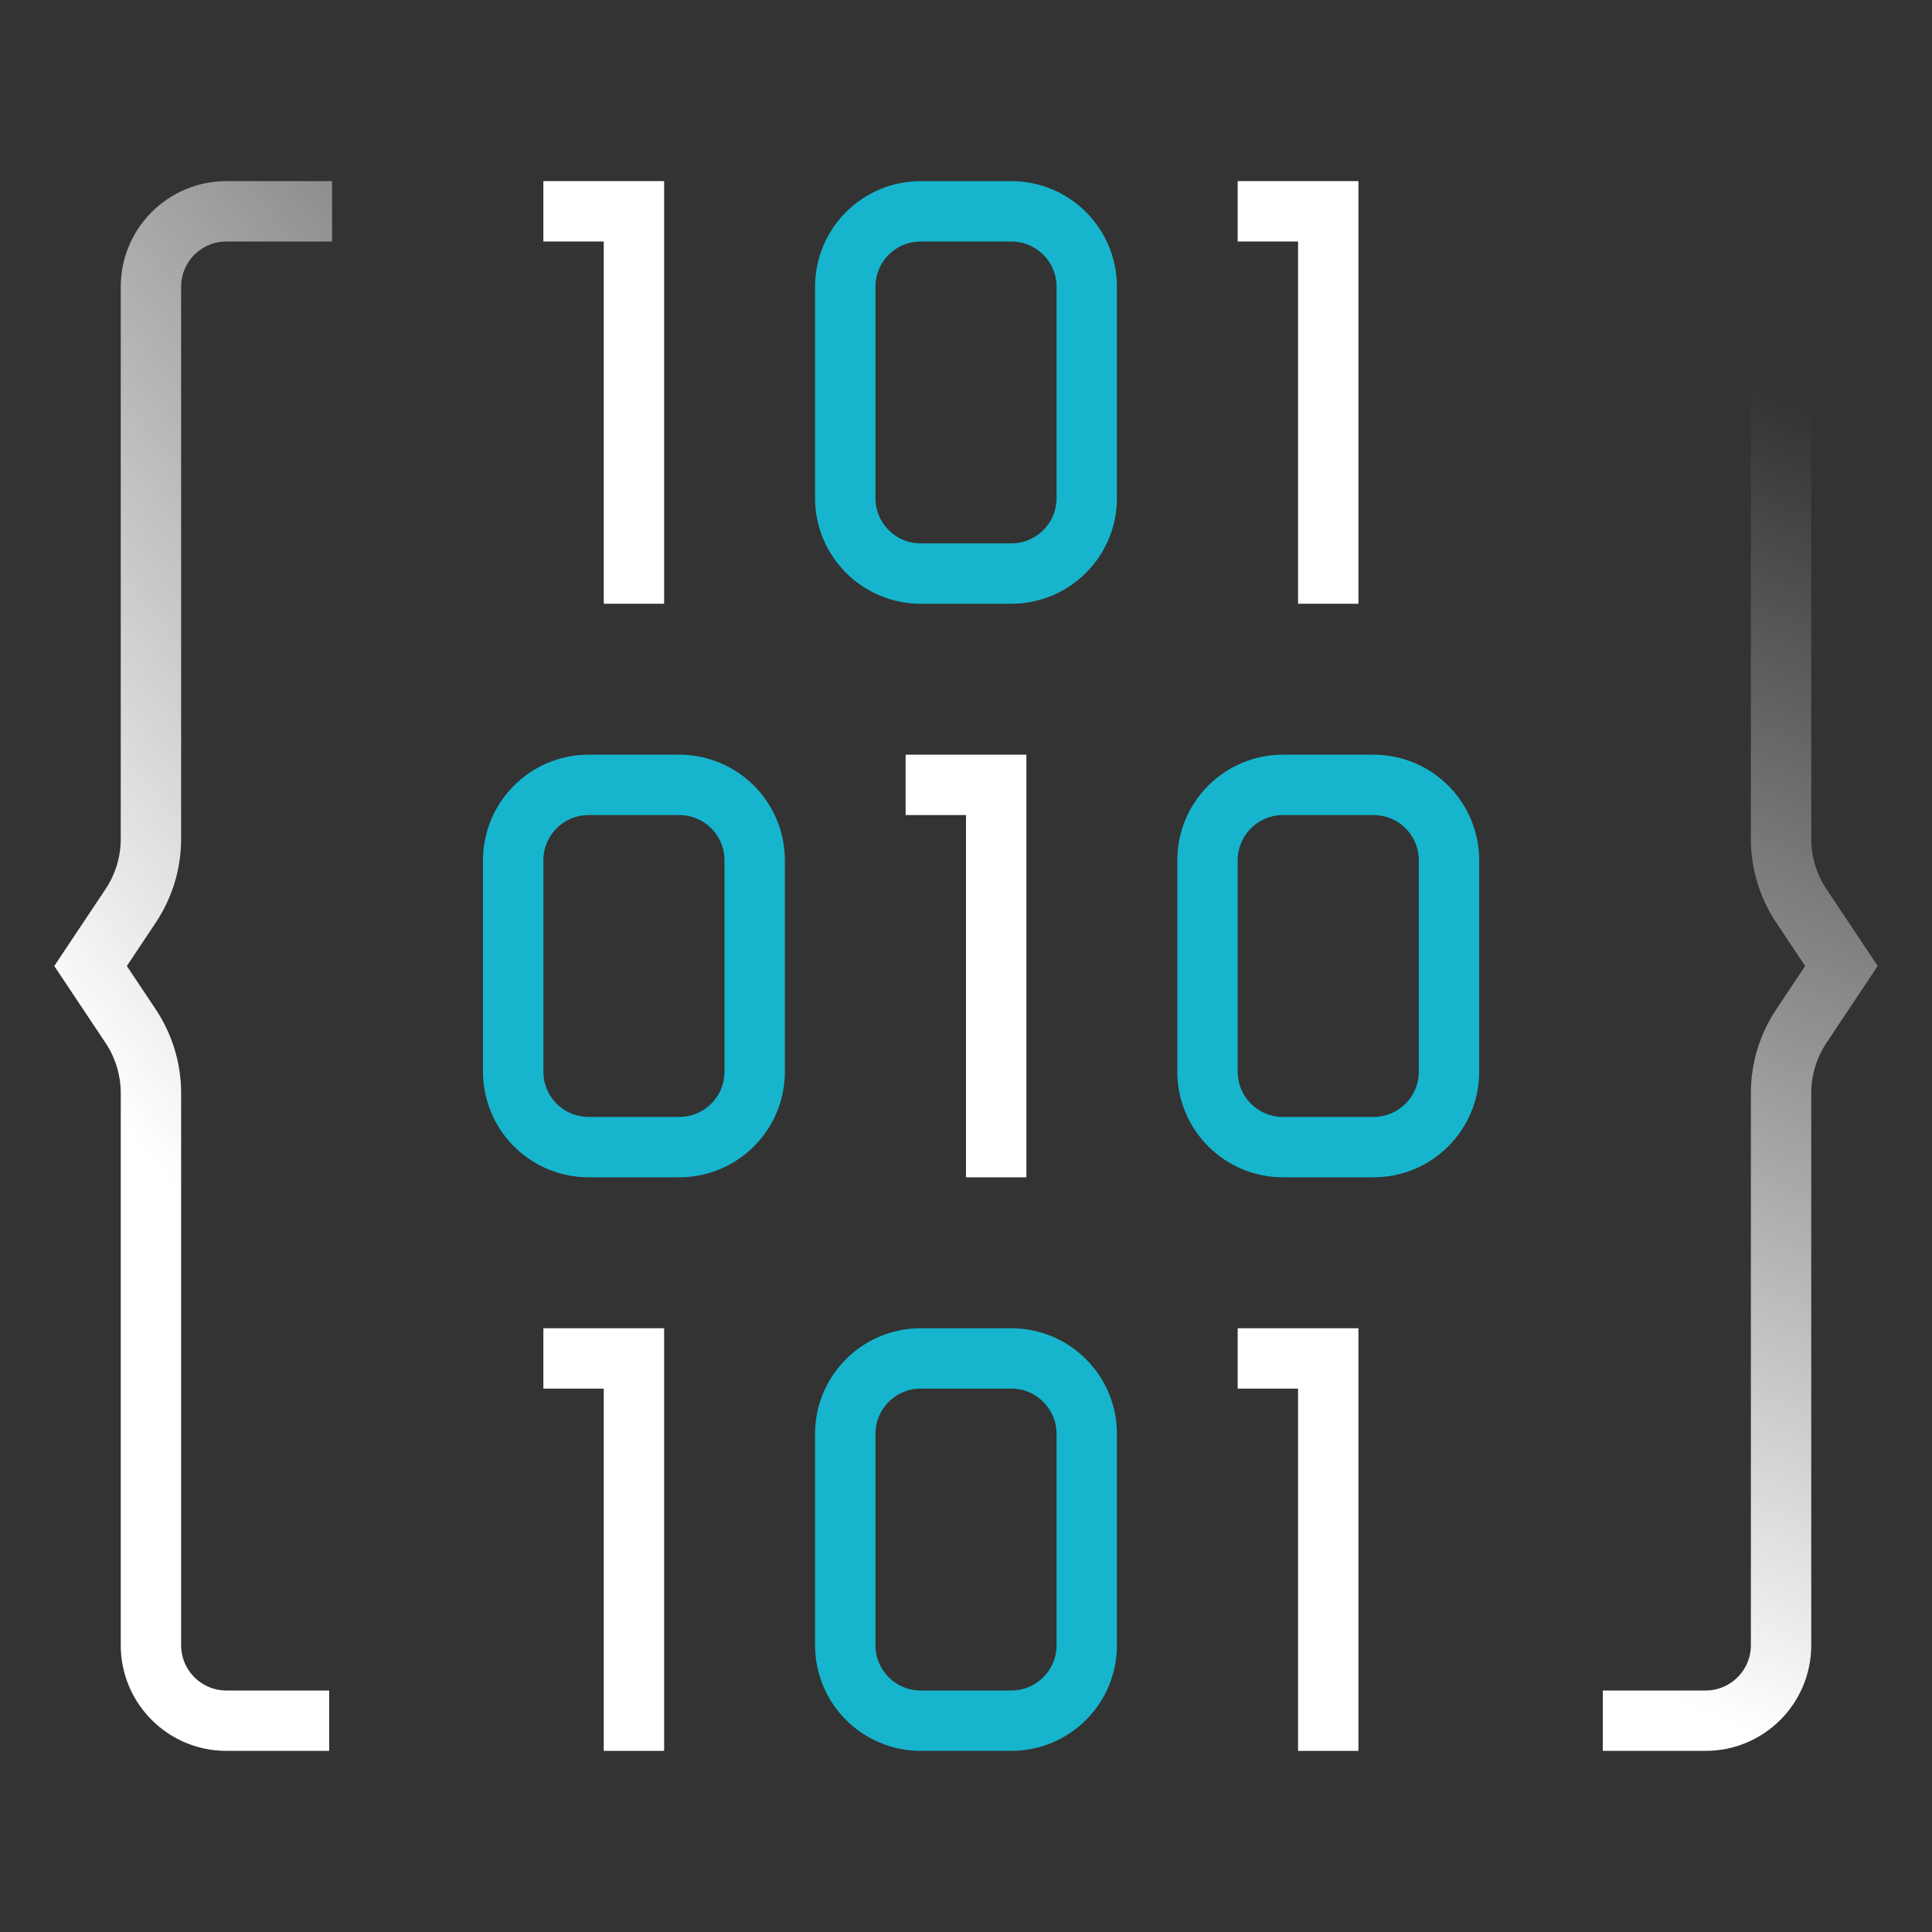
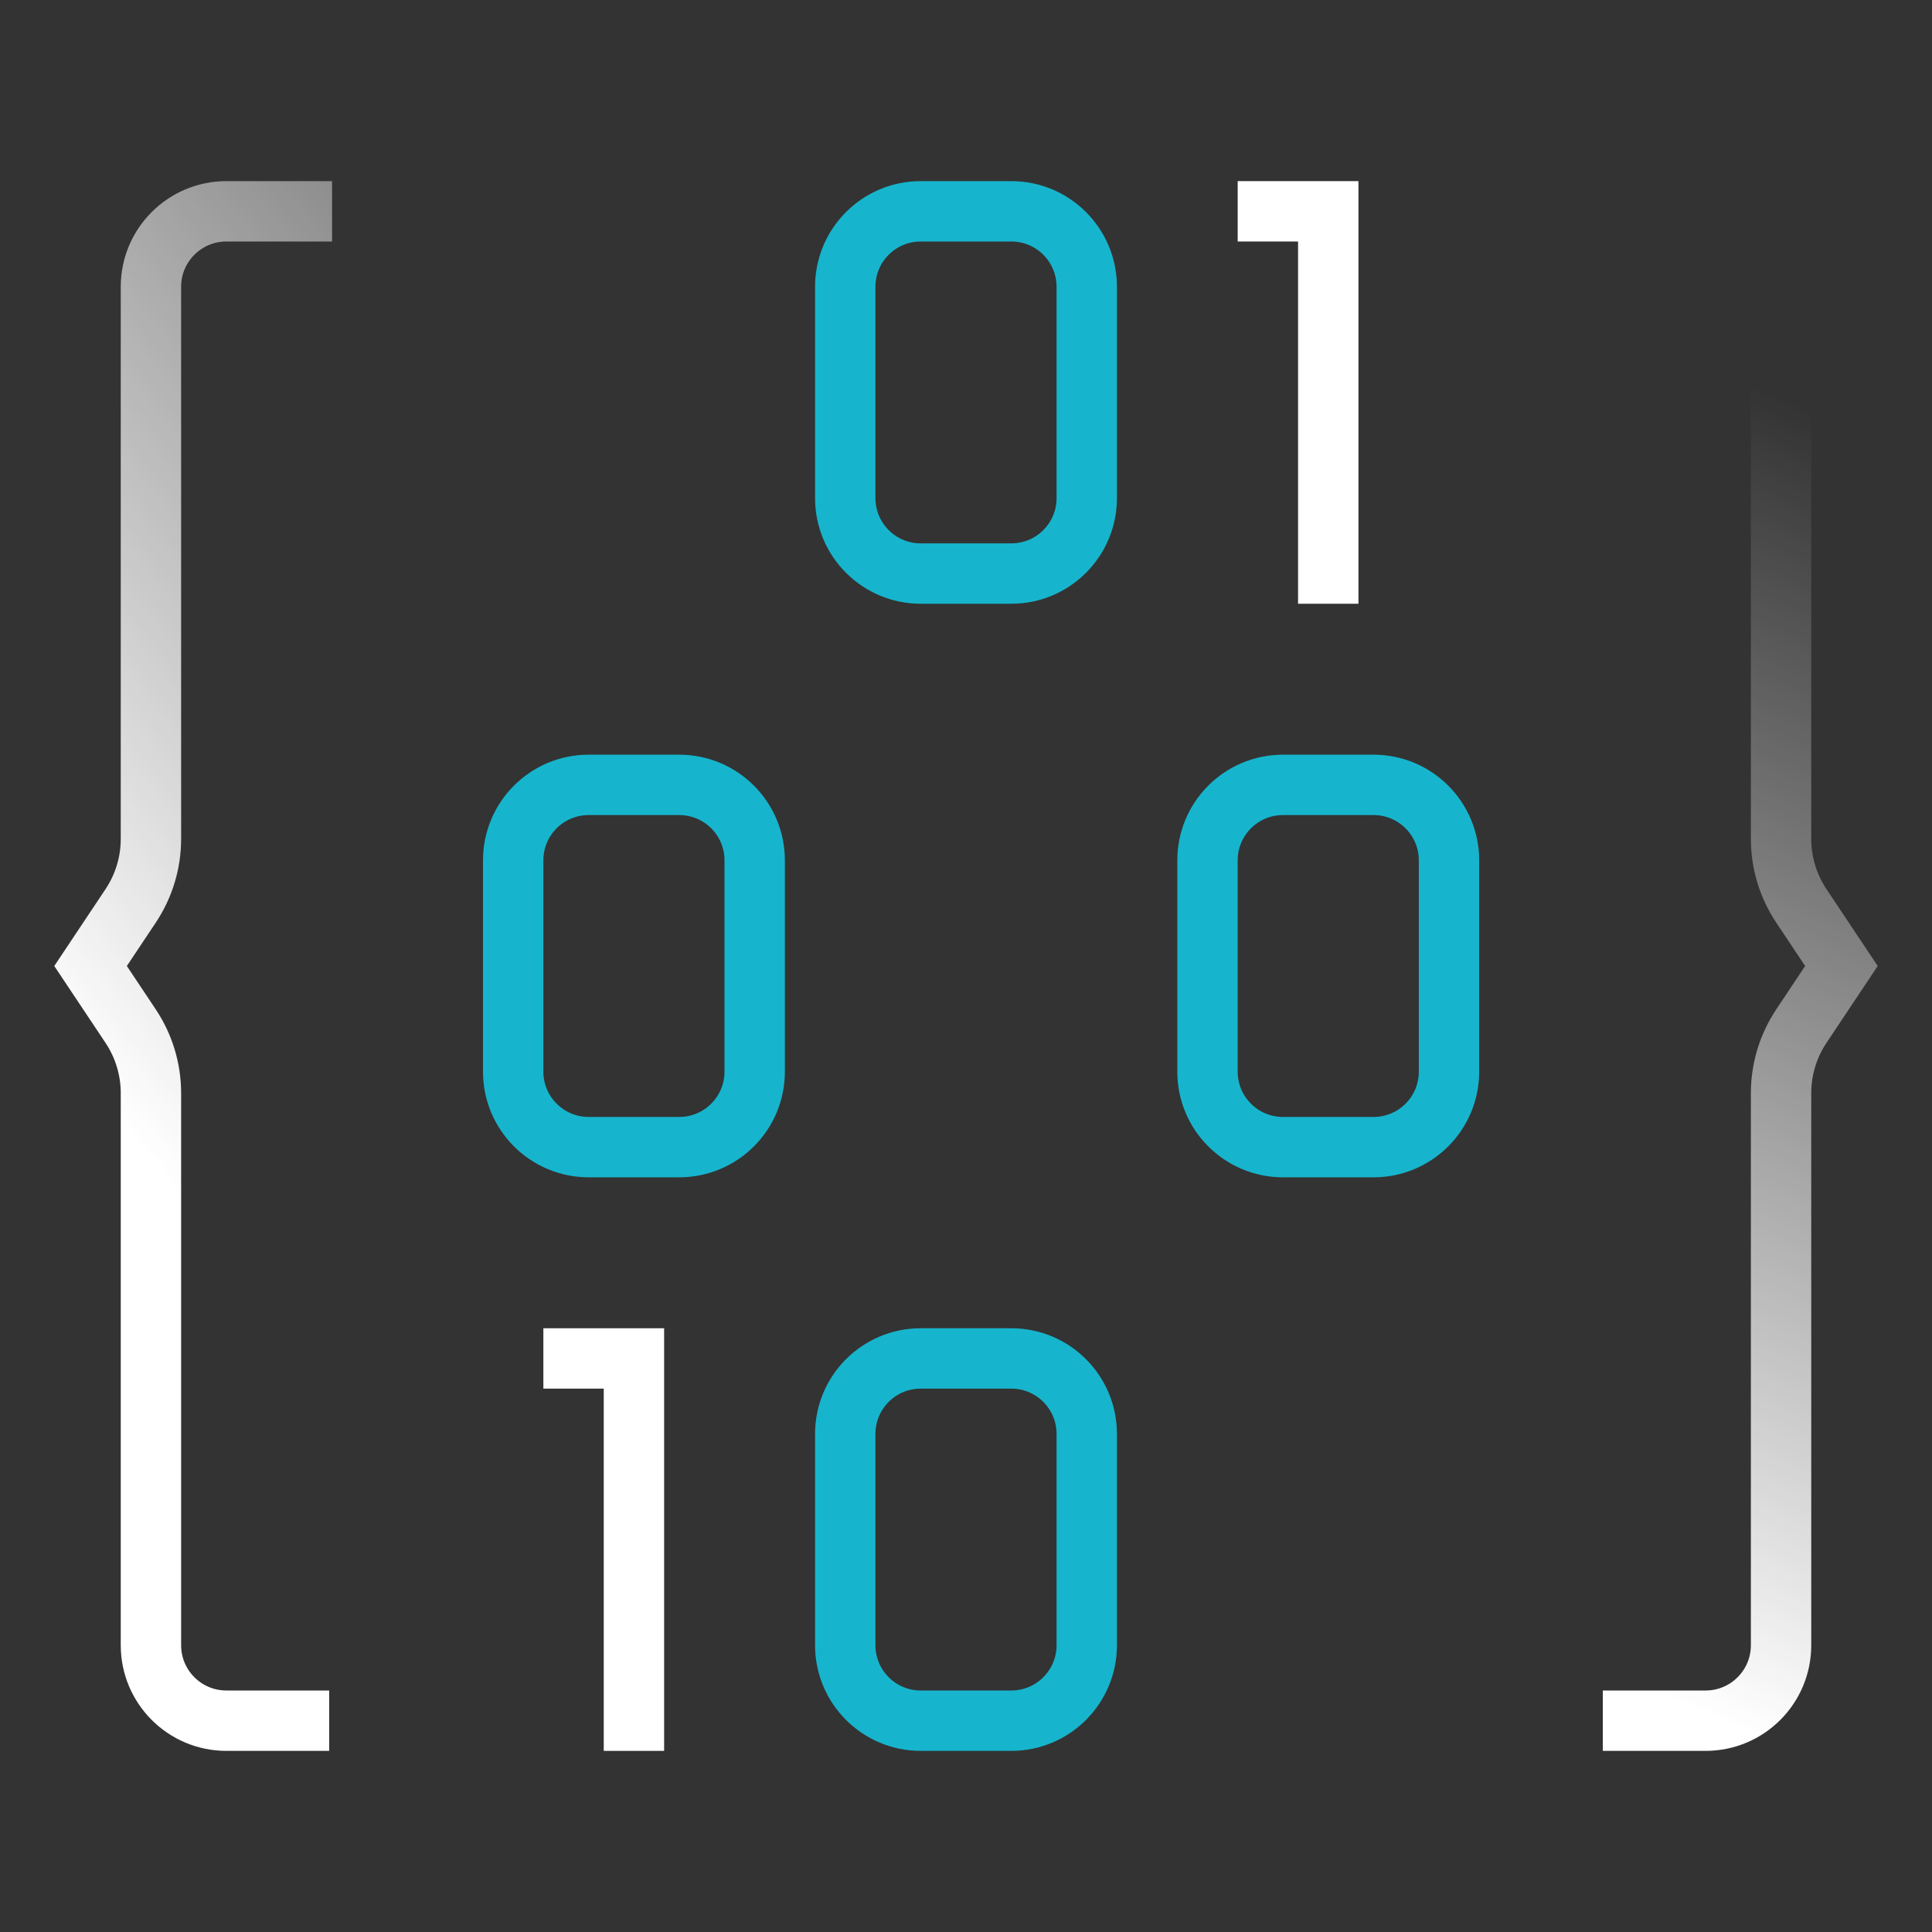
<svg xmlns="http://www.w3.org/2000/svg" width="64" height="64" viewBox="0 0 64 64" fill="none">
  <rect x="0" y="0" width="64" height="64" fill="#333333" stroke="none" />
  <path d="M54 7H56.5C57.881 7 59 8.119 59 9.5V27.789C59 28.579 59.234 29.351 59.672 30.008L61 32L59.672 33.992C59.234 34.649 59 35.421 59 36.211V54.5C59 55.881 57.881 57 56.5 57H54.095" stroke="url(#paint0_linear_518_28)" stroke-width="2" stroke-miterlimit="10" stroke-linecap="square" />
  <path d="M10 7H7.5C6.119 7 5 8.119 5 9.5V27.789C5 28.579 4.766 29.351 4.328 30.008L3 32L4.328 33.992C4.766 34.649 5 35.421 5 36.211V54.5C5 55.881 6.119 57 7.5 57H9.905" stroke="url(#paint1_linear_518_28)" stroke-width="2" stroke-miterlimit="10" stroke-linecap="square" />
-   <path d="M19 7H21V19" stroke="white" stroke-width="2" stroke-miterlimit="10" stroke-linecap="square" />
  <path d="M42 7H44V19" stroke="white" stroke-width="2" stroke-miterlimit="10" stroke-linecap="square" />
  <path d="M33.5 7H30.5C29.119 7 28 8.119 28 9.5V16.5C28 17.881 29.119 19 30.5 19H33.5C34.881 19 36 17.881 36 16.5V9.5C36 8.119 34.881 7 33.5 7Z" stroke="#16B5CD" stroke-width="2" stroke-miterlimit="10" stroke-linecap="square" />
  <path d="M19 45H21V57" stroke="white" stroke-width="2" stroke-miterlimit="10" stroke-linecap="square" />
-   <path d="M42 45H44V57" stroke="white" stroke-width="2" stroke-miterlimit="10" stroke-linecap="square" />
  <path d="M33.5 45H30.5C29.119 45 28 46.119 28 47.5V54.5C28 55.881 29.119 57 30.5 57H33.5C34.881 57 36 55.881 36 54.5V47.5C36 46.119 34.881 45 33.5 45Z" stroke="#16B5CD" stroke-width="2" stroke-miterlimit="10" stroke-linecap="square" />
-   <path d="M31 26H33V38" stroke="white" stroke-width="2" stroke-miterlimit="10" stroke-linecap="square" />
  <path d="M22.5 26H19.5C18.119 26 17 27.119 17 28.5V35.5C17 36.881 18.119 38 19.5 38H22.5C23.881 38 25 36.881 25 35.5V28.5C25 27.119 23.881 26 22.5 26Z" stroke="#16B5CD" stroke-width="2" stroke-miterlimit="10" stroke-linecap="square" />
  <path d="M45.5 26H42.5C41.119 26 40 27.119 40 28.5V35.5C40 36.881 41.119 38 42.5 38H45.5C46.881 38 48 36.881 48 35.5V28.5C48 27.119 46.881 26 45.5 26Z" stroke="#16B5CD" stroke-width="2" stroke-miterlimit="10" stroke-linecap="square" />
  <defs>
    <linearGradient id="paint0_linear_518_28" x1="36" y1="61" x2="61" y2="3" gradientUnits="userSpaceOnUse">
      <stop offset="0.19" stop-color="white" />
      <stop offset="0.84" stop-color="white" stop-opacity="0" />
    </linearGradient>
    <linearGradient id="paint1_linear_518_28" x1="-5" y1="47" x2="49" y2="3.5" gradientUnits="userSpaceOnUse">
      <stop offset="0.19" stop-color="white" />
      <stop offset="0.84" stop-color="white" stop-opacity="0" />
    </linearGradient>
  </defs>
</svg>